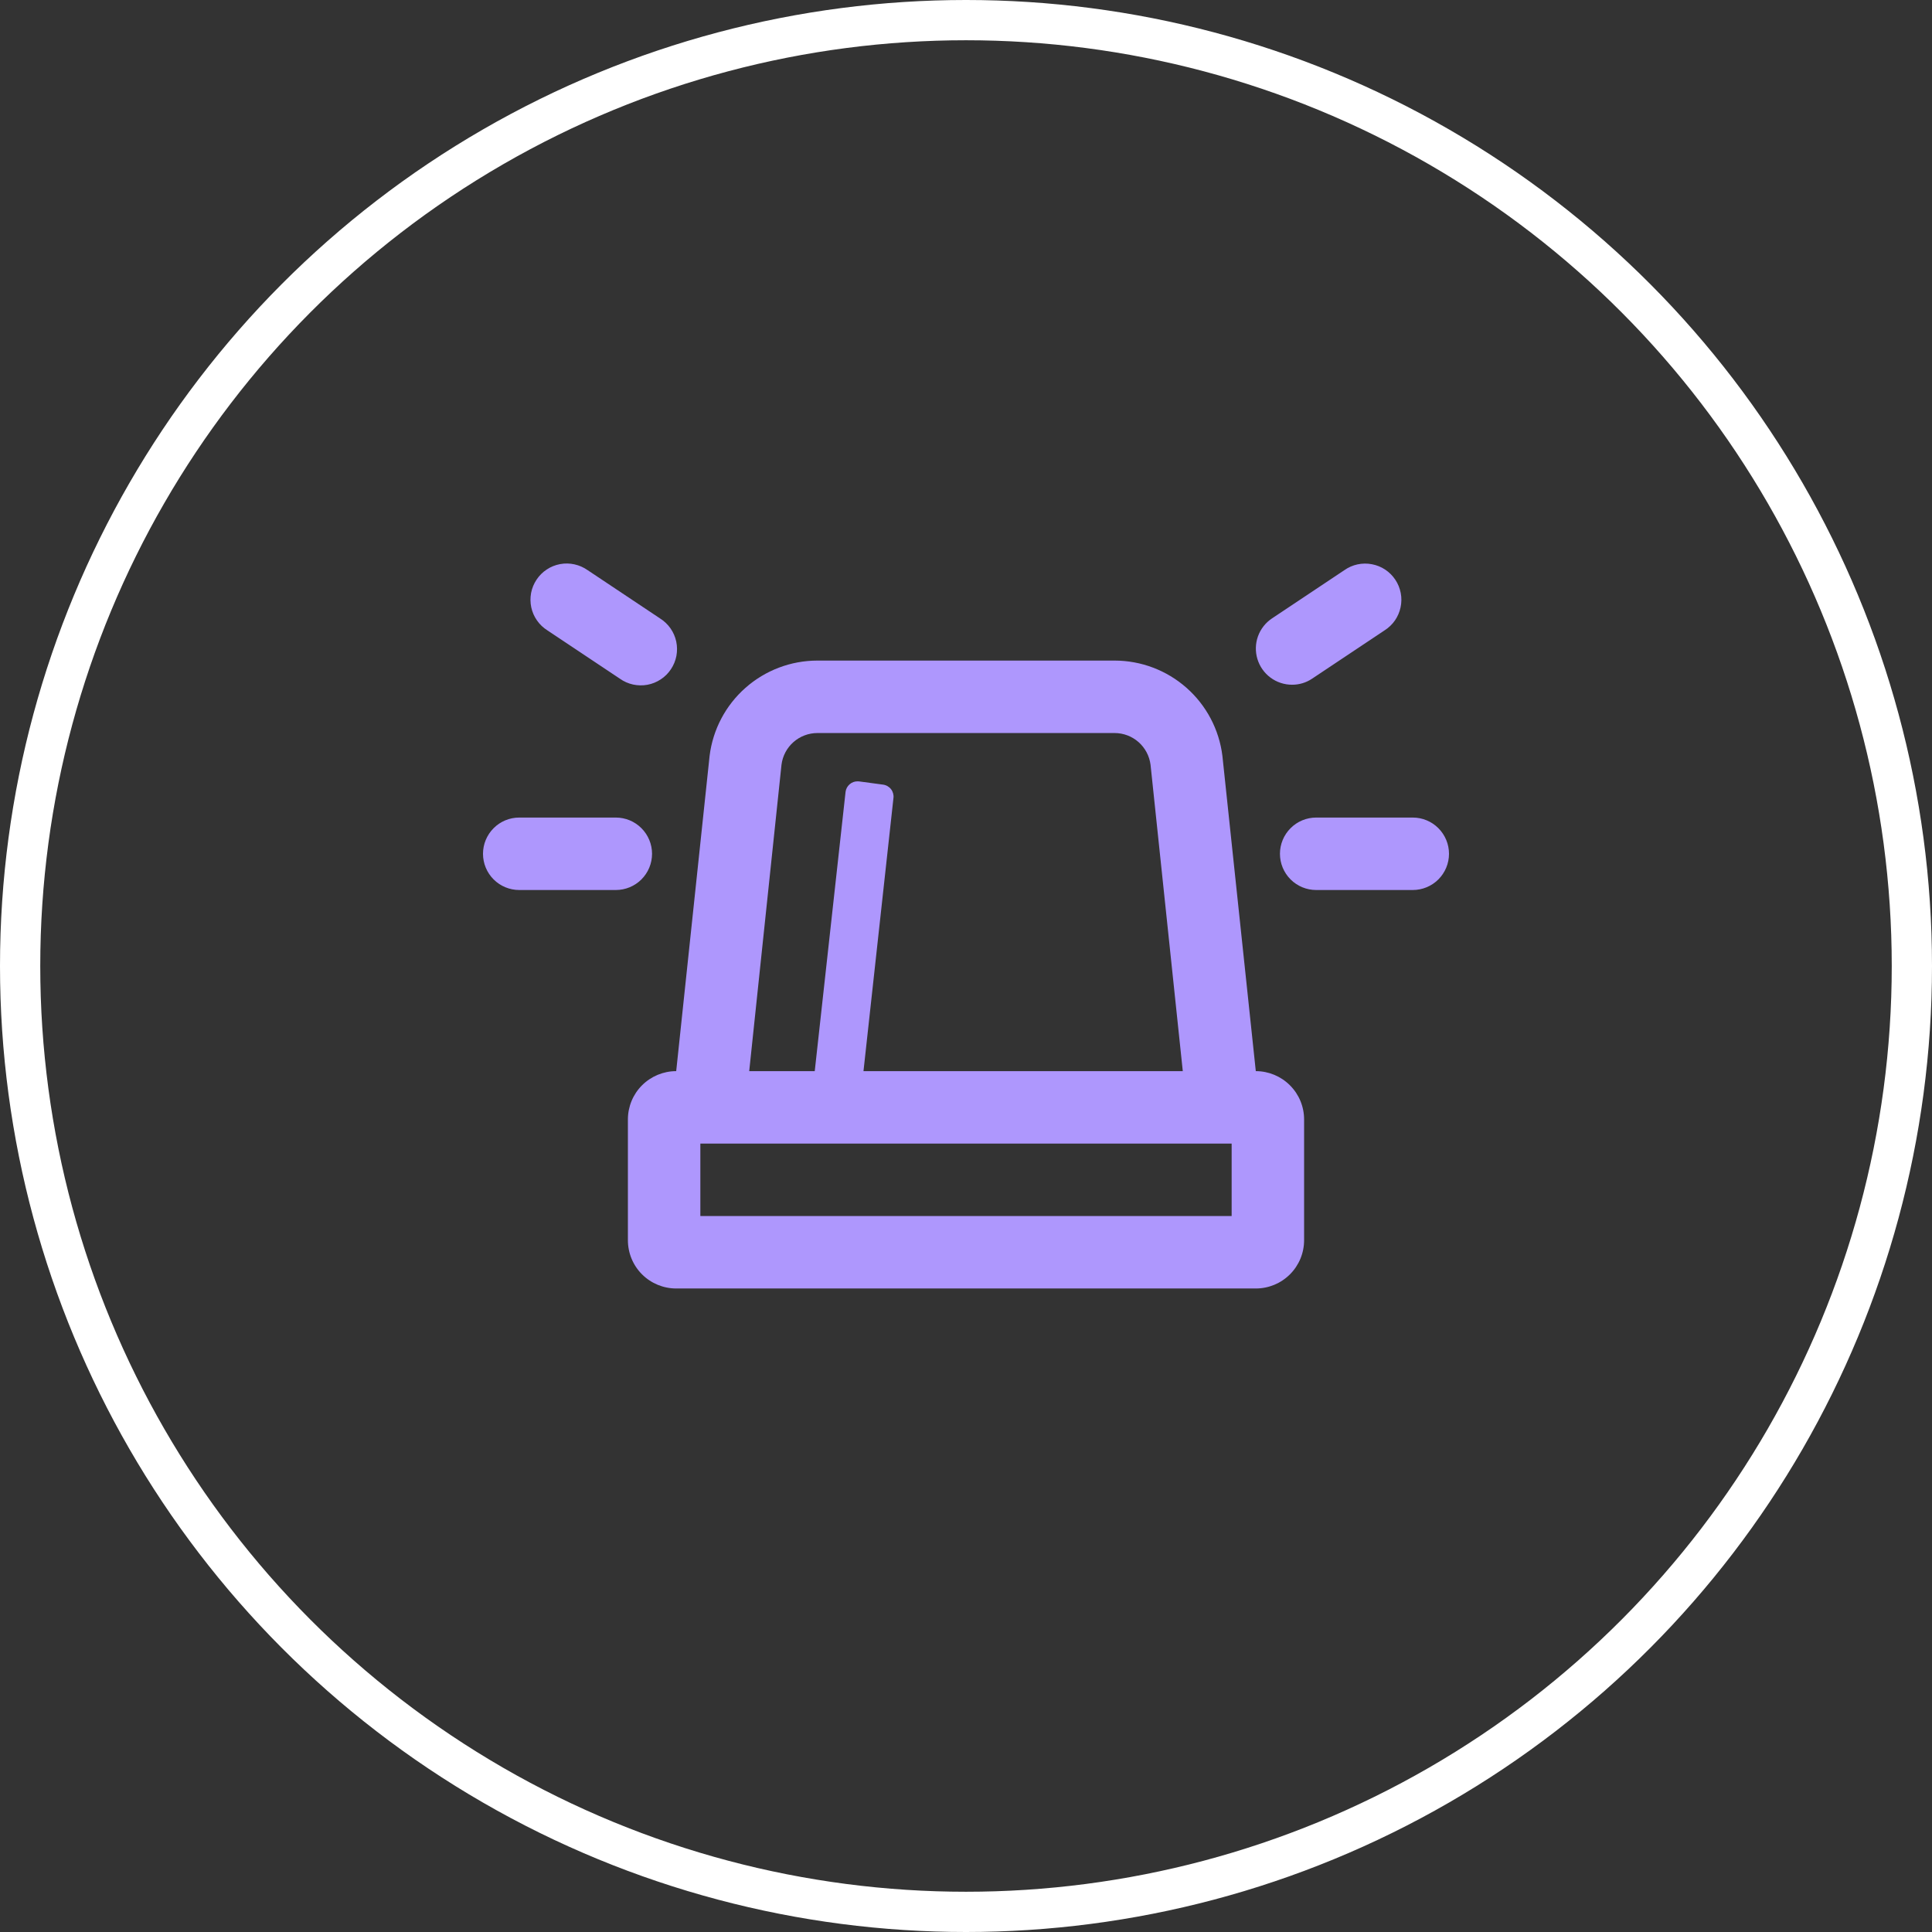
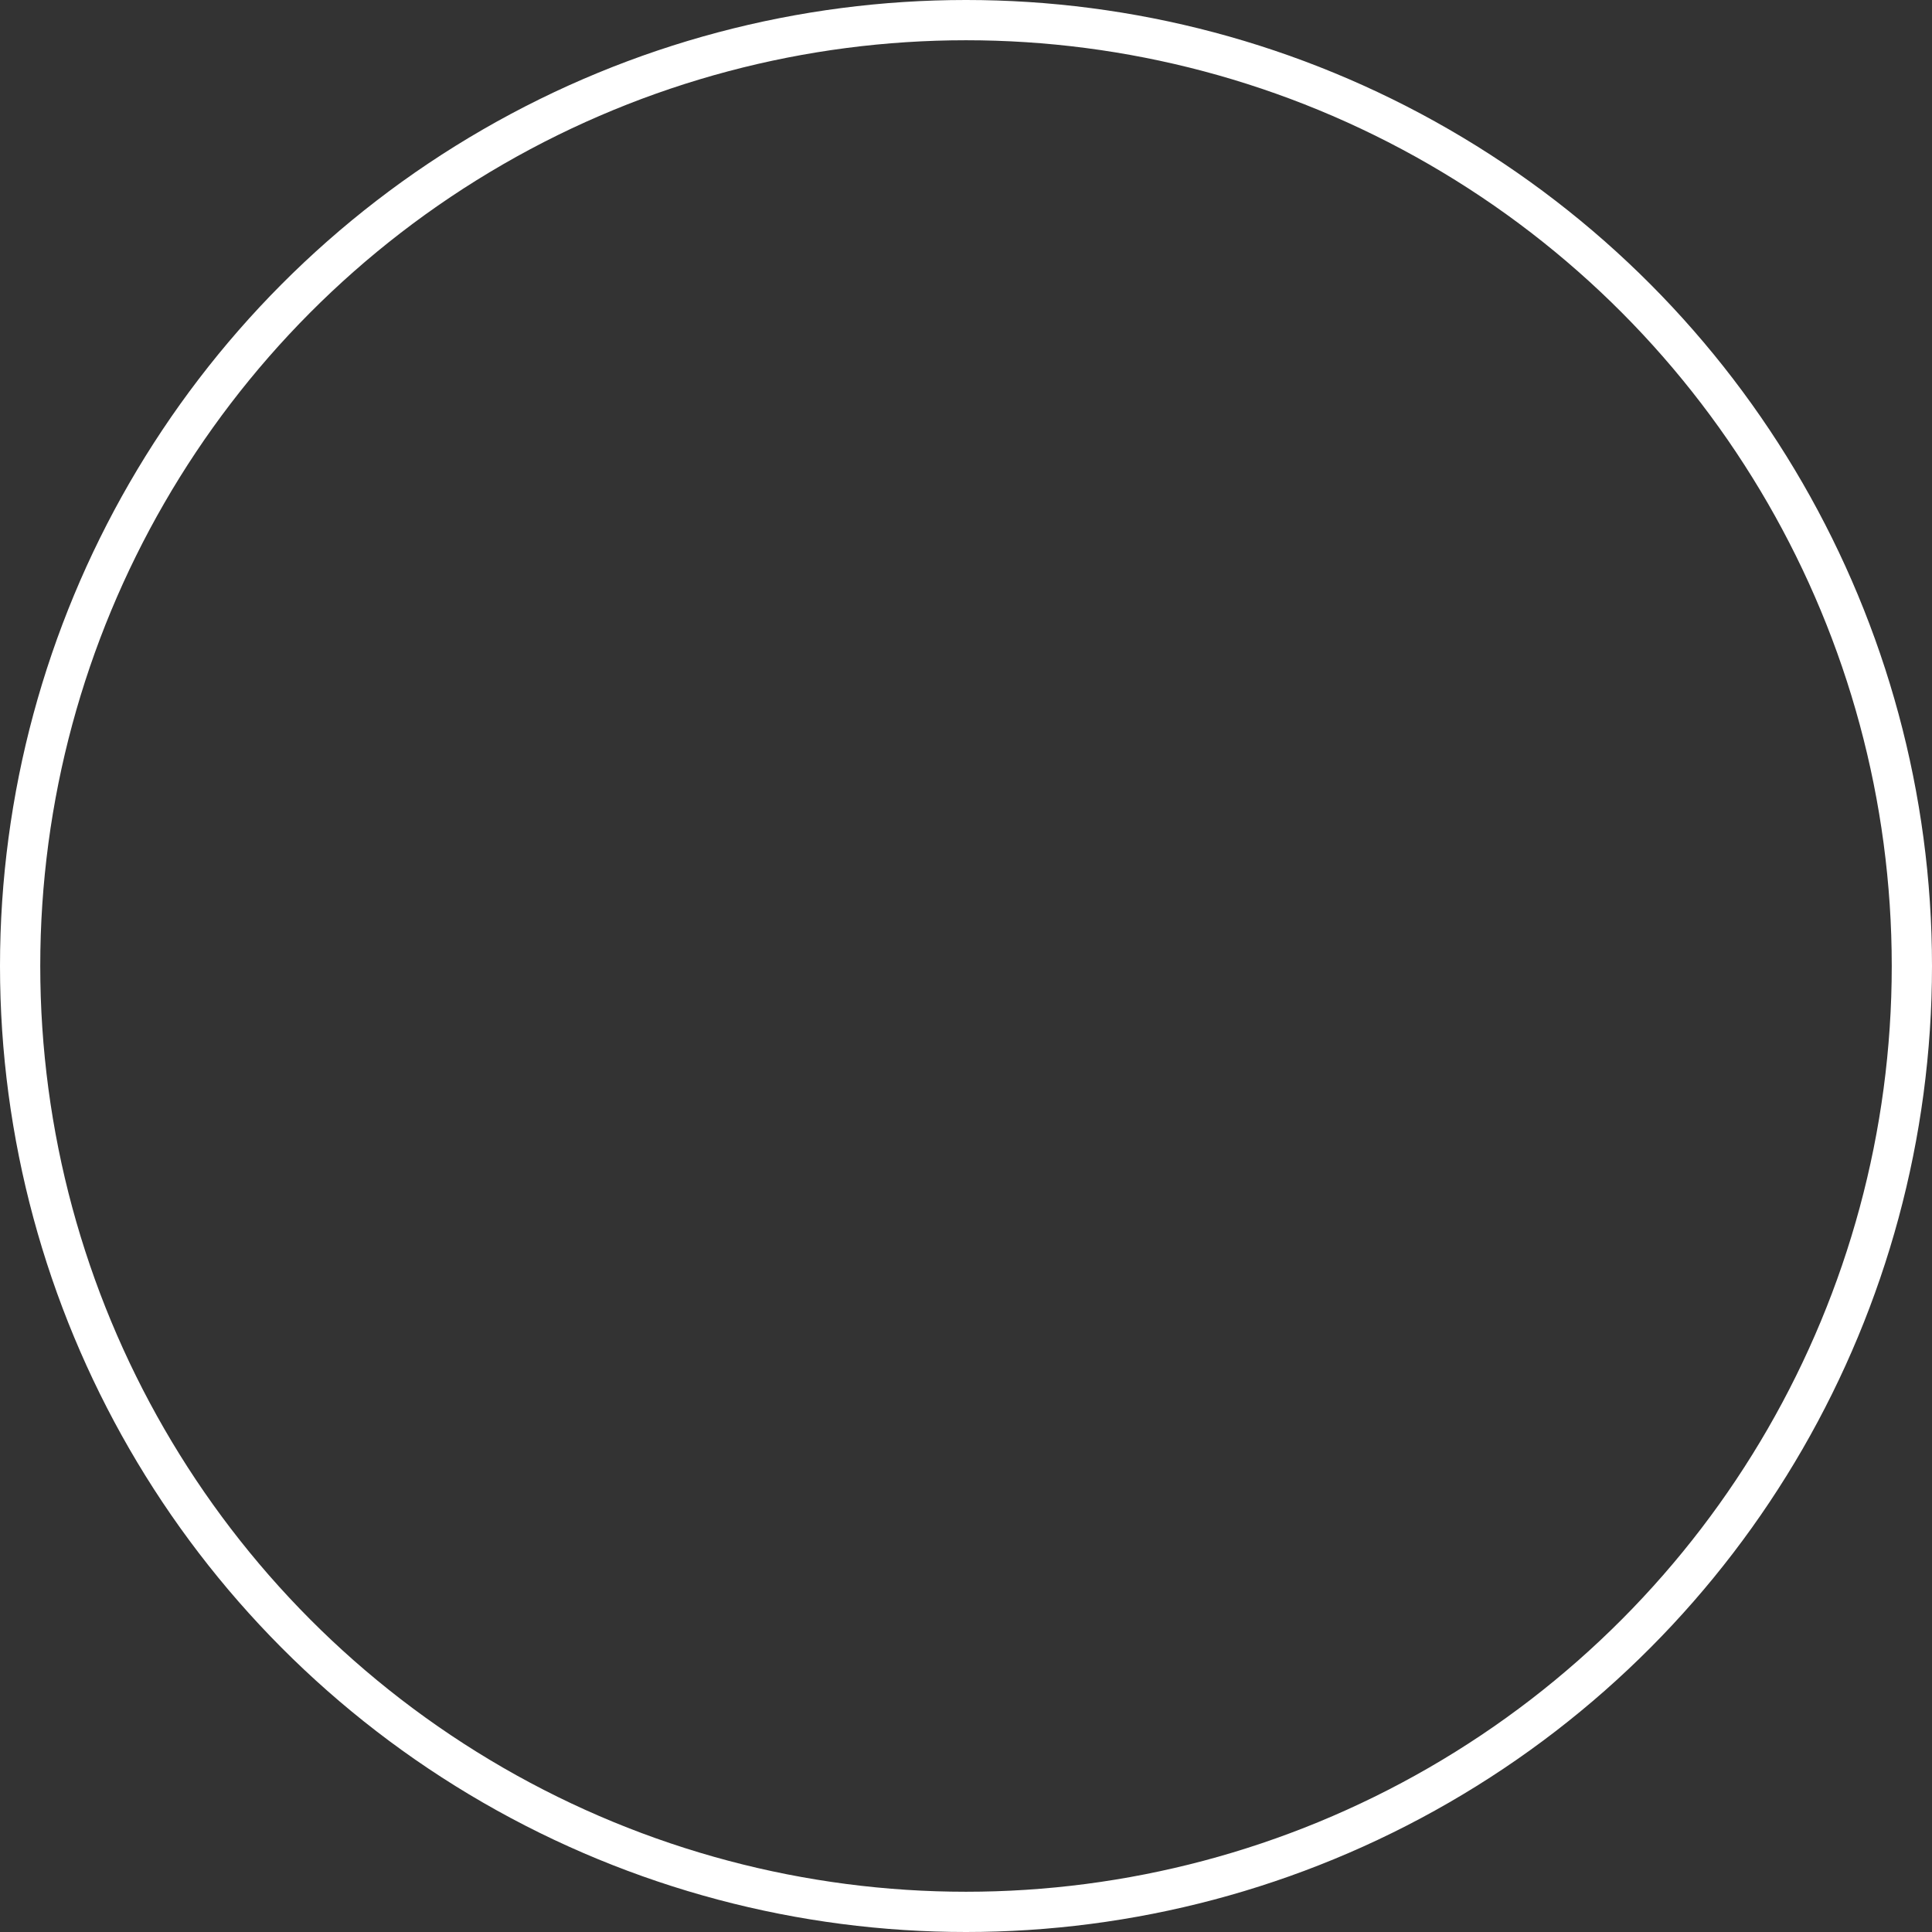
<svg xmlns="http://www.w3.org/2000/svg" width="48" height="48" viewBox="0 0 48 48" fill="none">
  <rect x="0" y="0" width="48" height="48" fill="#333333" stroke="none" />
  <circle cx="24" cy="24" r="23.5" stroke="white" />
  <g clip-path="url(#clip0)">
-     <path d="M15.401 16.862C15.499 16.932 15.61 16.981 15.728 17.007C15.845 17.032 15.967 17.035 16.085 17.013C16.203 16.991 16.316 16.945 16.416 16.879C16.517 16.813 16.603 16.727 16.669 16.627C16.736 16.527 16.782 16.415 16.805 16.296C16.827 16.178 16.826 16.057 16.801 15.939C16.776 15.821 16.727 15.71 16.658 15.611C16.589 15.513 16.501 15.429 16.399 15.365L14.599 14.165C14.501 14.096 14.39 14.047 14.272 14.021C14.155 13.995 14.033 13.993 13.915 14.015C13.797 14.037 13.684 14.082 13.584 14.149C13.483 14.215 13.397 14.301 13.331 14.401C13.264 14.501 13.218 14.613 13.195 14.731C13.173 14.85 13.174 14.971 13.199 15.089C13.224 15.206 13.273 15.318 13.342 15.416C13.411 15.515 13.499 15.598 13.601 15.662L15.401 16.862ZM32.1 17.012C32.277 17.013 32.451 16.961 32.598 16.862L34.398 15.662C34.5 15.598 34.587 15.514 34.656 15.416C34.724 15.318 34.772 15.206 34.797 15.089C34.822 14.972 34.824 14.851 34.801 14.733C34.778 14.615 34.733 14.503 34.666 14.403C34.6 14.303 34.514 14.218 34.414 14.151C34.314 14.085 34.202 14.04 34.084 14.018C33.966 13.995 33.845 13.997 33.727 14.022C33.61 14.047 33.499 14.096 33.401 14.165L31.601 15.365C31.441 15.472 31.319 15.628 31.254 15.809C31.189 15.991 31.184 16.189 31.24 16.373C31.296 16.558 31.41 16.72 31.565 16.835C31.72 16.95 31.907 17.012 32.1 17.012V17.012ZM16.2 21.212C16.2 20.974 16.105 20.745 15.936 20.576C15.768 20.407 15.539 20.312 15.3 20.312H12.9C12.661 20.312 12.432 20.407 12.264 20.576C12.095 20.745 12 20.974 12 21.212C12 21.451 12.095 21.68 12.264 21.849C12.432 22.017 12.661 22.112 12.9 22.112H15.3C15.539 22.112 15.768 22.017 15.936 21.849C16.105 21.68 16.2 21.451 16.2 21.212V21.212ZM35.1 20.312H32.7C32.461 20.312 32.232 20.407 32.064 20.576C31.895 20.745 31.8 20.974 31.8 21.212C31.8 21.451 31.895 21.68 32.064 21.849C32.232 22.017 32.461 22.112 32.7 22.112H35.1C35.339 22.112 35.568 22.017 35.736 21.849C35.905 21.68 36 21.451 36 21.212C36 20.974 35.905 20.745 35.736 20.576C35.568 20.407 35.339 20.312 35.1 20.312ZM31.2 26.612L30.37 18.777C30.289 18.125 29.972 17.524 29.478 17.088C28.985 16.653 28.35 16.412 27.692 16.412H20.308C19.65 16.412 19.015 16.653 18.522 17.088C18.028 17.524 17.711 18.125 17.63 18.777L16.8 26.612C16.482 26.612 16.177 26.739 15.951 26.964C15.726 27.189 15.6 27.494 15.6 27.812V30.812C15.6 31.131 15.726 31.436 15.951 31.661C16.177 31.886 16.482 32.012 16.8 32.012H31.2C31.518 32.012 31.823 31.886 32.048 31.661C32.274 31.436 32.4 31.131 32.4 30.812V27.812C32.4 27.494 32.274 27.189 32.048 26.964C31.823 26.739 31.518 26.612 31.2 26.612ZM19.416 19C19.443 18.782 19.549 18.582 19.713 18.437C19.878 18.292 20.089 18.212 20.308 18.212H27.692C27.911 18.212 28.122 18.292 28.287 18.437C28.451 18.582 28.557 18.782 28.585 19L29.386 26.612H21.453L22.197 19.832C22.203 19.793 22.2 19.753 22.19 19.715C22.18 19.677 22.163 19.641 22.139 19.609C22.115 19.578 22.085 19.552 22.051 19.532C22.017 19.512 21.979 19.499 21.94 19.494L21.345 19.414C21.332 19.412 21.318 19.412 21.305 19.412C21.232 19.412 21.162 19.438 21.108 19.486C21.053 19.534 21.017 19.6 21.008 19.672L20.242 26.612H18.614L19.416 19ZM30.6 30.212H17.4V28.412H30.6V30.212Z" fill="#AE97FD" />
+     <path d="M15.401 16.862C15.499 16.932 15.61 16.981 15.728 17.007C15.845 17.032 15.967 17.035 16.085 17.013C16.203 16.991 16.316 16.945 16.416 16.879C16.517 16.813 16.603 16.727 16.669 16.627C16.736 16.527 16.782 16.415 16.805 16.296C16.827 16.178 16.826 16.057 16.801 15.939C16.776 15.821 16.727 15.71 16.658 15.611C16.589 15.513 16.501 15.429 16.399 15.365L14.599 14.165C14.501 14.096 14.39 14.047 14.272 14.021C14.155 13.995 14.033 13.993 13.915 14.015C13.797 14.037 13.684 14.082 13.584 14.149C13.483 14.215 13.397 14.301 13.331 14.401C13.264 14.501 13.218 14.613 13.195 14.731C13.173 14.85 13.174 14.971 13.199 15.089C13.224 15.206 13.273 15.318 13.342 15.416C13.411 15.515 13.499 15.598 13.601 15.662L15.401 16.862ZM32.1 17.012C32.277 17.013 32.451 16.961 32.598 16.862L34.398 15.662C34.5 15.598 34.587 15.514 34.656 15.416C34.724 15.318 34.772 15.206 34.797 15.089C34.822 14.972 34.824 14.851 34.801 14.733C34.778 14.615 34.733 14.503 34.666 14.403C34.6 14.303 34.514 14.218 34.414 14.151C34.314 14.085 34.202 14.04 34.084 14.018C33.966 13.995 33.845 13.997 33.727 14.022C33.61 14.047 33.499 14.096 33.401 14.165L31.601 15.365C31.441 15.472 31.319 15.628 31.254 15.809C31.189 15.991 31.184 16.189 31.24 16.373C31.296 16.558 31.41 16.72 31.565 16.835C31.72 16.95 31.907 17.012 32.1 17.012V17.012ZM16.2 21.212C16.2 20.974 16.105 20.745 15.936 20.576C15.768 20.407 15.539 20.312 15.3 20.312H12.9C12.661 20.312 12.432 20.407 12.264 20.576C12.095 20.745 12 20.974 12 21.212C12 21.451 12.095 21.68 12.264 21.849C12.432 22.017 12.661 22.112 12.9 22.112H15.3C15.539 22.112 15.768 22.017 15.936 21.849C16.105 21.68 16.2 21.451 16.2 21.212V21.212ZM35.1 20.312H32.7C32.461 20.312 32.232 20.407 32.064 20.576C31.895 20.745 31.8 20.974 31.8 21.212C31.8 21.451 31.895 21.68 32.064 21.849C32.232 22.017 32.461 22.112 32.7 22.112H35.1C35.339 22.112 35.568 22.017 35.736 21.849C35.905 21.68 36 21.451 36 21.212C36 20.974 35.905 20.745 35.736 20.576C35.568 20.407 35.339 20.312 35.1 20.312ZM31.2 26.612L30.37 18.777C30.289 18.125 29.972 17.524 29.478 17.088C28.985 16.653 28.35 16.412 27.692 16.412H20.308C19.65 16.412 19.015 16.653 18.522 17.088C18.028 17.524 17.711 18.125 17.63 18.777L16.8 26.612C16.482 26.612 16.177 26.739 15.951 26.964C15.726 27.189 15.6 27.494 15.6 27.812V30.812C15.6 31.131 15.726 31.436 15.951 31.661C16.177 31.886 16.482 32.012 16.8 32.012H31.2C31.518 32.012 31.823 31.886 32.048 31.661C32.274 31.436 32.4 31.131 32.4 30.812V27.812C32.4 27.494 32.274 27.189 32.048 26.964C31.823 26.739 31.518 26.612 31.2 26.612ZM19.416 19C19.878 18.292 20.089 18.212 20.308 18.212H27.692C27.911 18.212 28.122 18.292 28.287 18.437C28.451 18.582 28.557 18.782 28.585 19L29.386 26.612H21.453L22.197 19.832C22.203 19.793 22.2 19.753 22.19 19.715C22.18 19.677 22.163 19.641 22.139 19.609C22.115 19.578 22.085 19.552 22.051 19.532C22.017 19.512 21.979 19.499 21.94 19.494L21.345 19.414C21.332 19.412 21.318 19.412 21.305 19.412C21.232 19.412 21.162 19.438 21.108 19.486C21.053 19.534 21.017 19.6 21.008 19.672L20.242 26.612H18.614L19.416 19ZM30.6 30.212H17.4V28.412H30.6V30.212Z" fill="#AE97FD" />
  </g>
  <defs>
    <clipPath id="clip0">
-       <rect width="24" height="24" fill="white" transform="translate(12 11)" />
-     </clipPath>
+       </clipPath>
  </defs>
</svg>